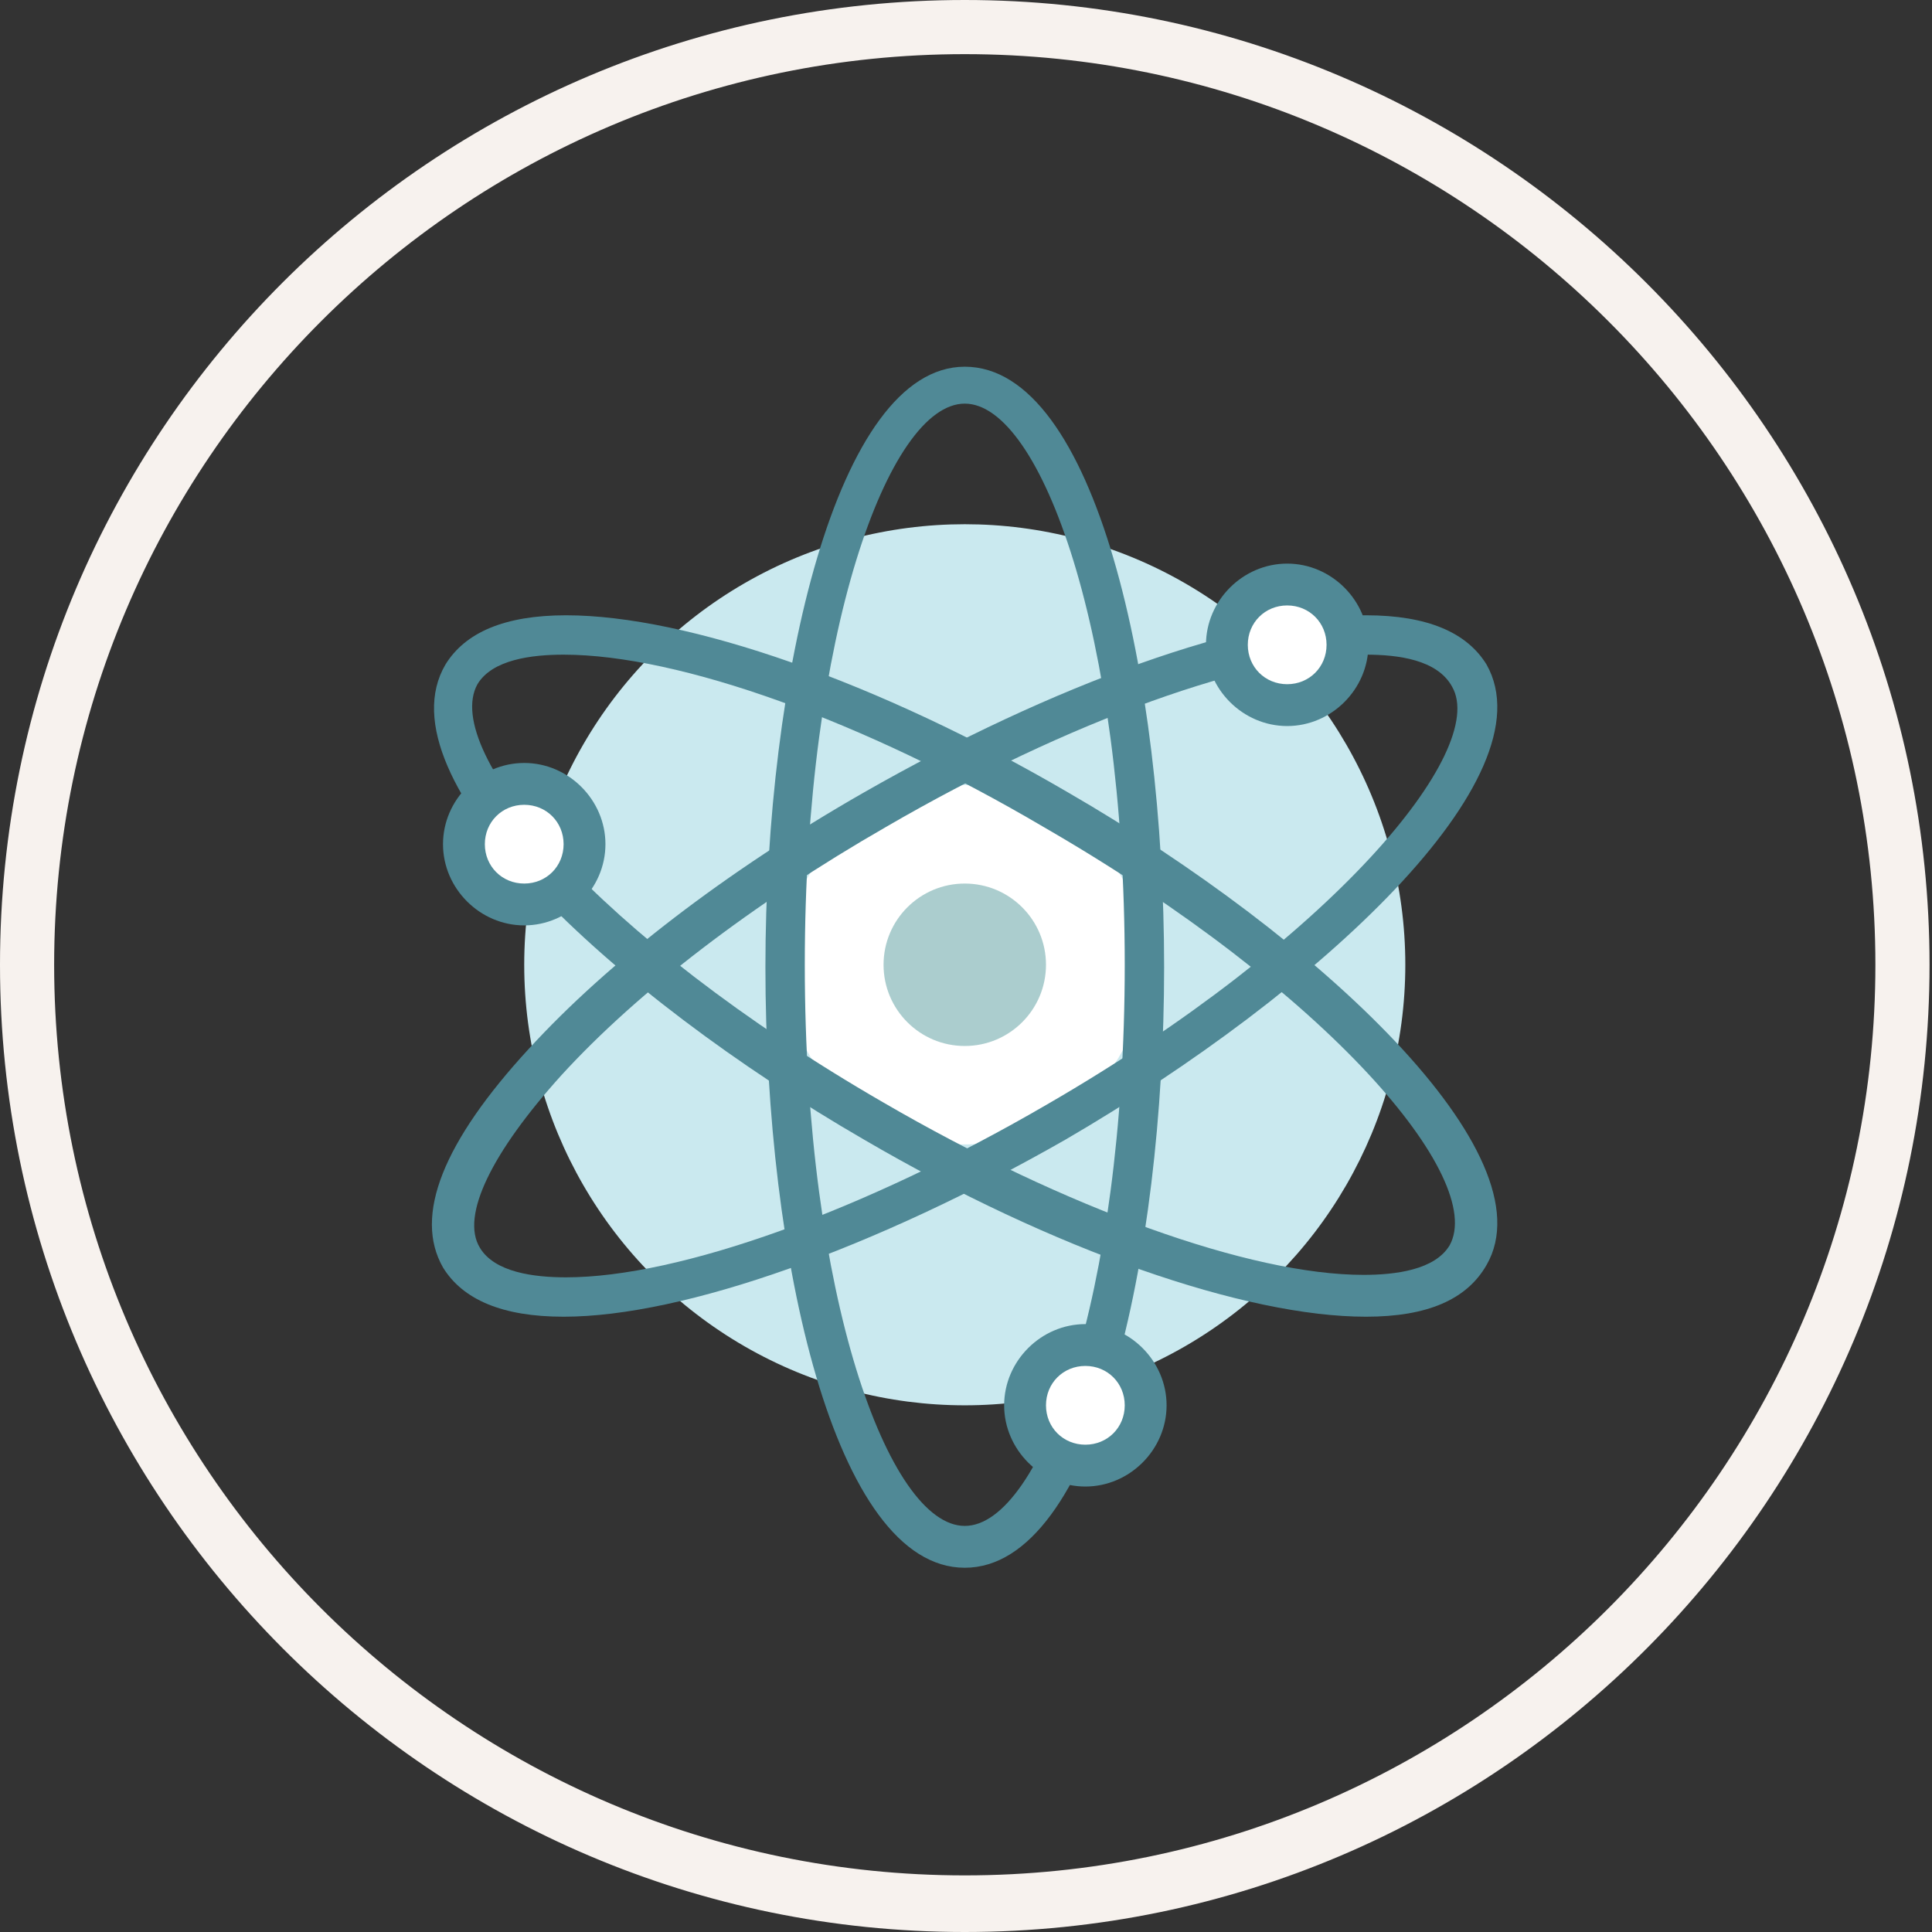
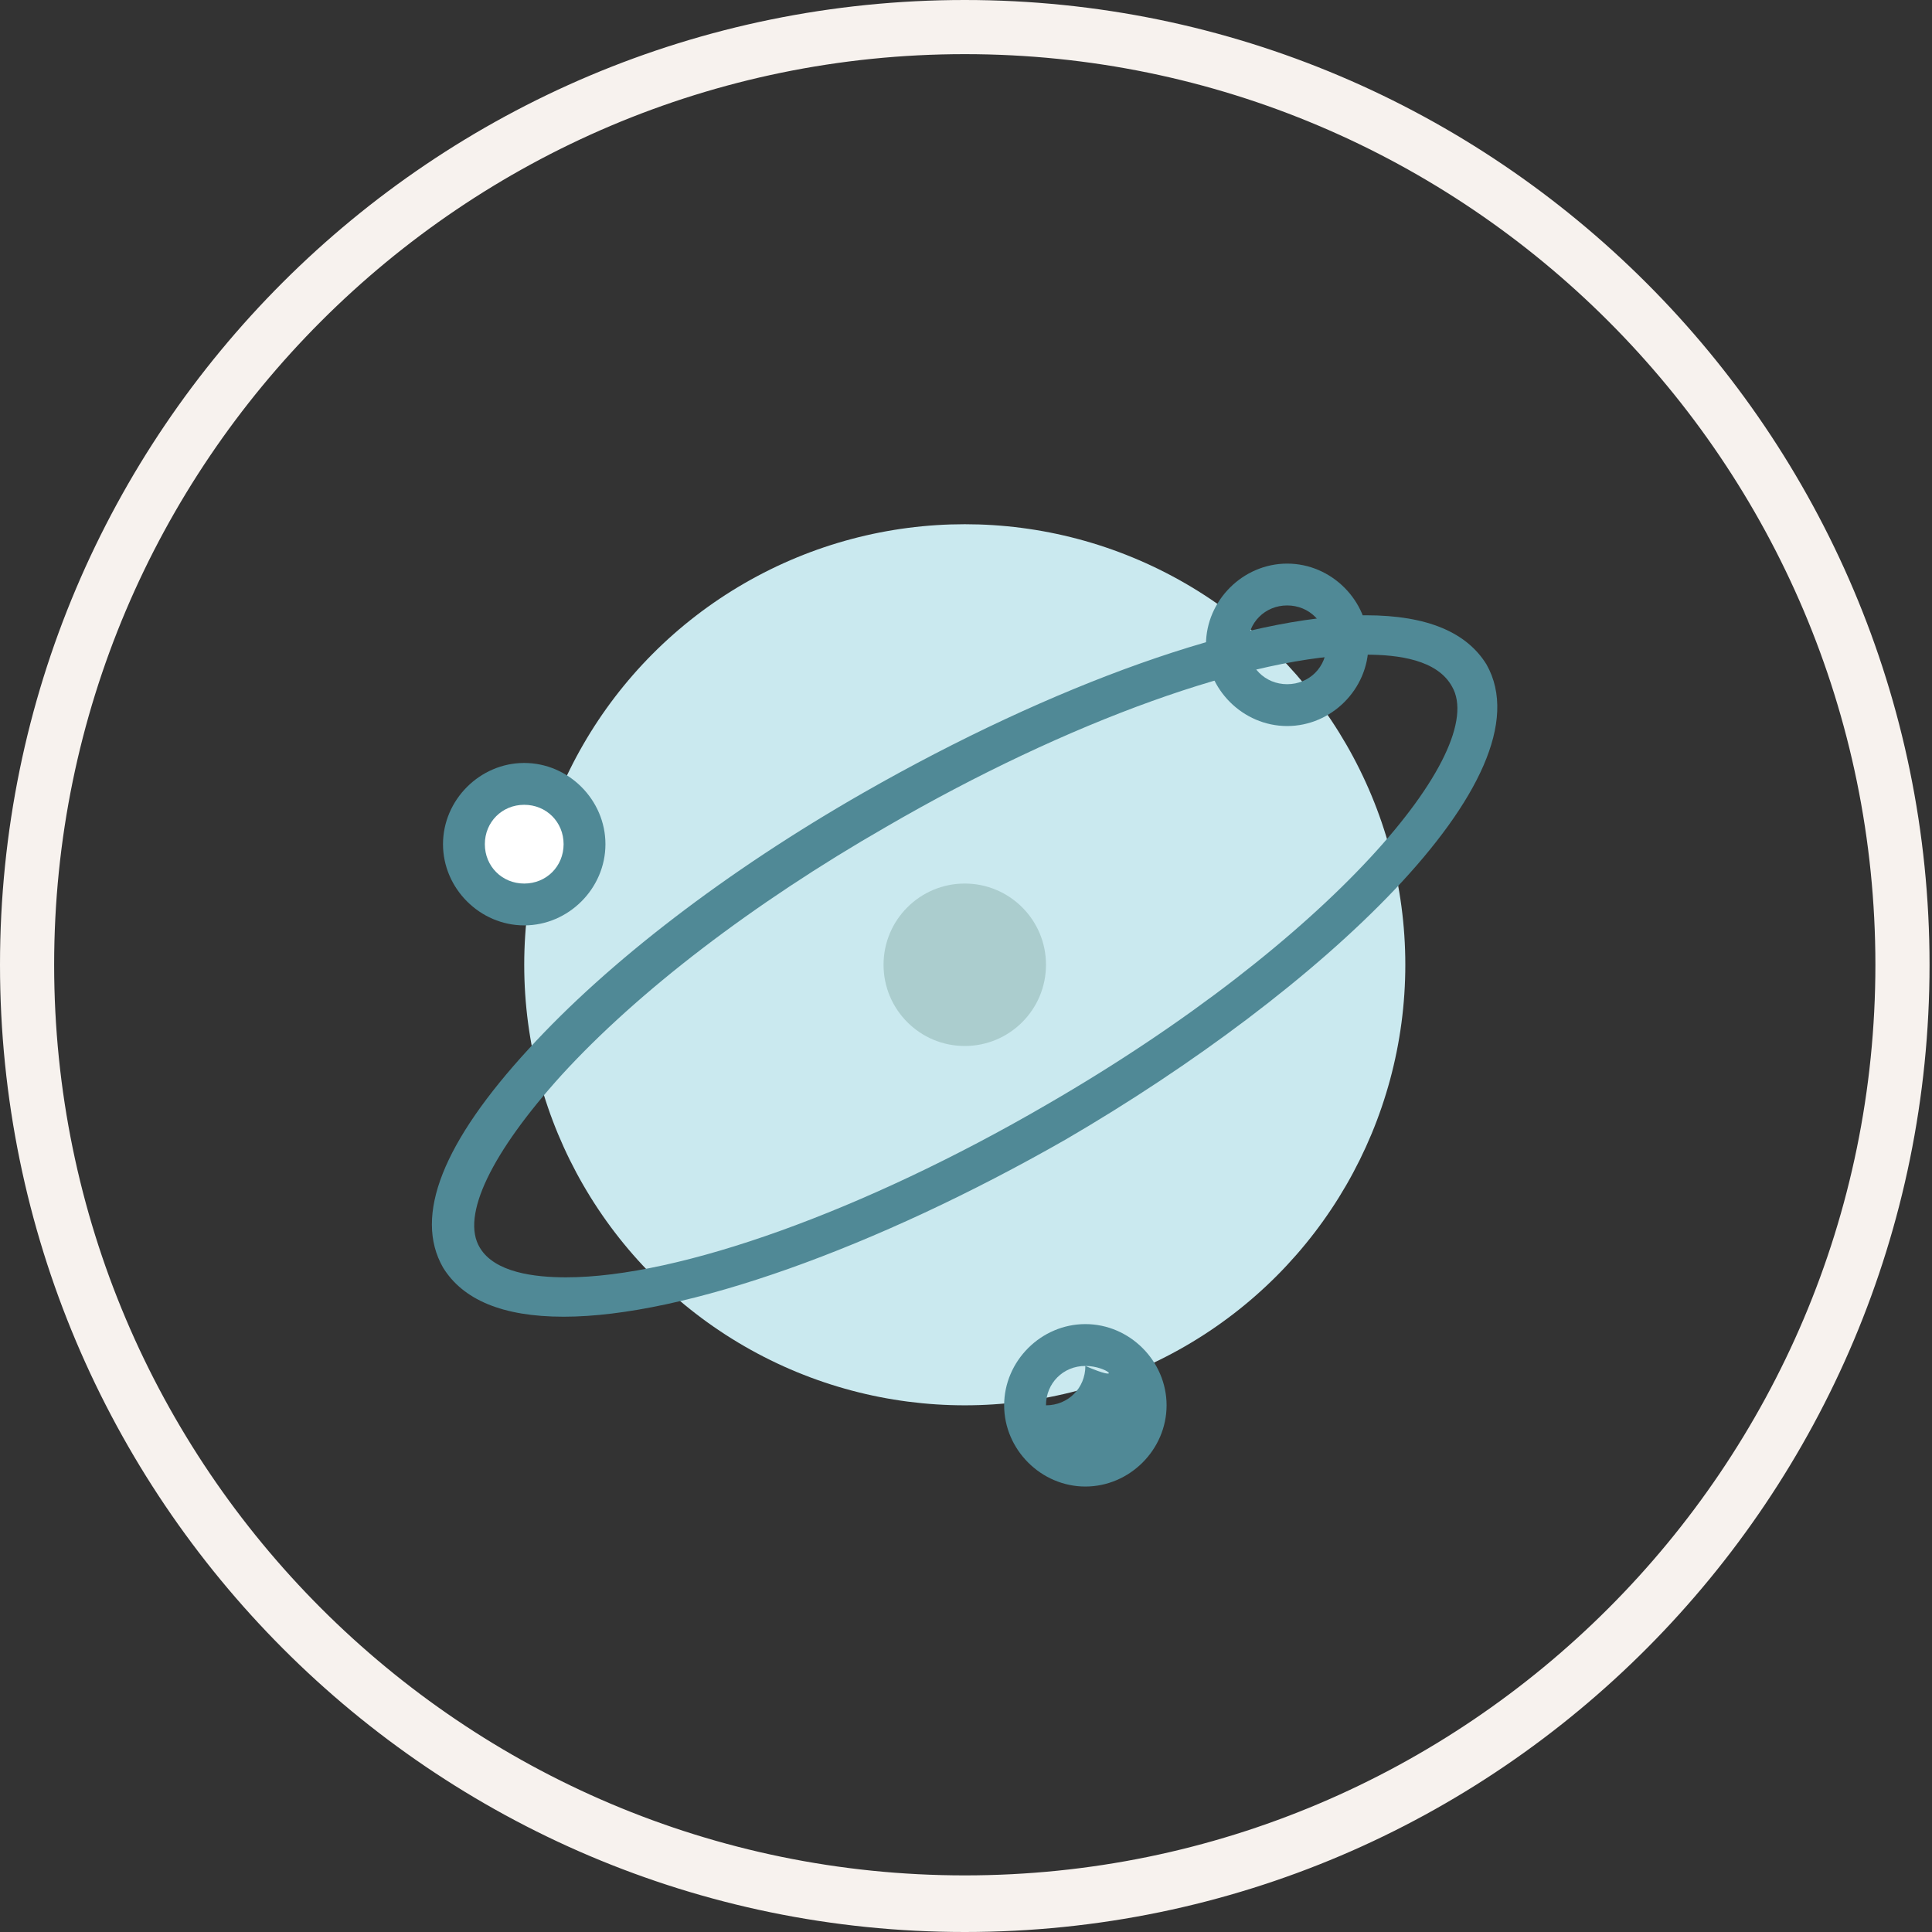
<svg xmlns="http://www.w3.org/2000/svg" version="1.1" id="Layer_1" x="0px" y="0px" viewBox="0 0 78.5 78.5" style="enable-background:new 0 0 78.5 78.5;" xml:space="preserve">
  <rect x="0" y="0" width="78.5" height="78.5" fill="#333333" stroke="none" />
  <style type="text/css">
	.st0{fill:#BFE0E0;}
	.st1{fill:#ABCDCE;}
	.st2{fill:#CAE9EF;}
	.st3{fill:#508996;}
	.st4{fill:#F7F2EE;}
	.st5{fill:#F1ECE8;}
	.st6{fill:#FFFFFF;}
	.st7{fill:none;stroke:#F7F2EE;stroke-width:2.236;stroke-miterlimit:10;}
	.st8{fill:none;stroke:#F7F2EE;stroke-width:2.058;stroke-miterlimit:10;}
	.st9{fill:#BFE0E0;stroke:#508996;stroke-width:1.8;stroke-miterlimit:10;}
	.st10{fill:#ABCDCE;stroke:#508996;stroke-width:1.8;stroke-miterlimit:10;}
	.st11{fill:#F1ECE8;stroke:#508996;stroke-width:1.8;stroke-miterlimit:10;}
	.st12{fill:#85BDC6;}
	.st13{fill:#F6E880;}
	.st14{fill:#CAE9EF;stroke:#508996;stroke-width:1.8;stroke-miterlimit:10;}
	.st15{fill:#FFFFFF;stroke:#508996;stroke-width:1.8;stroke-miterlimit:10;}
	.st16{fill:none;stroke:#508996;stroke-width:1.8;stroke-miterlimit:10;}
	.st17{fill:none;stroke:#508996;stroke-width:1.8;stroke-linecap:round;stroke-miterlimit:10;}
	.st18{fill:#ABCDCE;stroke:#508996;stroke-width:1.8;stroke-linecap:round;stroke-miterlimit:10;}
</style>
  <g>
    <circle class="st2" cx="39.2" cy="39.2" r="17.9" />
  </g>
  <g>
-     <circle class="st6" cx="39.2" cy="39.2" r="7.3" />
-   </g>
+     </g>
  <g>
-     <path class="st3" d="M39.2,63.7c-5.3,0-8.1-12.6-8.1-24.4s2.9-24.4,8.1-24.4c5.3,0,8.1,12.6,8.1,24.4S44.5,63.7,39.2,63.7z    M39.2,16.4c-3.1,0-6.5,9.4-6.5,22.8S36.1,62,39.2,62c3.1,0,6.5-9.4,6.5-22.8S42.3,16.4,39.2,16.4z" />
-   </g>
+     </g>
  <g>
    <path class="st3" d="M22.9,53.5c-2.5,0-4.1-0.7-4.9-2c-1.2-2.1,0-5.1,3.5-8.9c3.2-3.5,8-7.2,13.6-10.4c7.7-4.4,15.5-7.2,20.4-7.2   c2.5,0,4.1,0.7,4.9,2c2.6,4.6-6.8,13.3-17.1,19.3C35.6,50.7,27.8,53.5,22.9,53.5z M55.5,26.6c-4.6,0-12.1,2.7-19.5,7   c-5.4,3.1-10.1,6.7-13.2,10.1c-2.8,3.1-4.1,5.7-3.3,7c0.6,1,2.2,1.2,3.5,1.2c4.6,0,12.1-2.7,19.5-7c11.6-6.7,18-14.4,16.5-17   C58.4,26.8,56.8,26.6,55.5,26.6z" />
  </g>
  <g>
-     <path class="st3" d="M55.5,53.5c-4.9,0-12.7-2.7-20.4-7.2C24.9,40.4,15.4,31.6,18.1,27c0.8-1.3,2.4-2,4.9-2   c4.9,0,12.7,2.7,20.4,7.2C53.6,38.1,63,46.9,60.4,51.4C59.6,52.8,58,53.5,55.5,53.5z M22.9,26.6c-1.3,0-2.9,0.2-3.5,1.2   c-1.5,2.7,4.9,10.3,16.5,17c7.4,4.3,14.9,7,19.5,7c1.3,0,2.9-0.2,3.5-1.2c1.5-2.7-4.9-10.3-16.5-17C35.1,29.3,27.6,26.6,22.9,26.6z   " />
-   </g>
+     </g>
  <g>
    <circle class="st1" cx="39.2" cy="39.2" r="3.3" />
  </g>
  <g>
    <circle class="st6" cx="21.3" cy="34.3" r="2.4" />
  </g>
  <g>
    <path class="st3" d="M21.3,37.6c-1.8,0-3.3-1.5-3.3-3.3c0-1.8,1.5-3.3,3.3-3.3c1.8,0,3.3,1.5,3.3,3.3   C24.6,36.1,23.1,37.6,21.3,37.6z M21.3,32.7c-0.9,0-1.6,0.7-1.6,1.6c0,0.9,0.7,1.6,1.6,1.6c0.9,0,1.6-0.7,1.6-1.6   C22.9,33.4,22.2,32.7,21.3,32.7z" />
  </g>
  <g>
-     <circle class="st6" cx="44.1" cy="57.1" r="2.4" />
+     </g>
+   <g>
+     <path class="st3" d="M44.1,60.4c-1.8,0-3.3-1.5-3.3-3.3c0-1.8,1.5-3.3,3.3-3.3c1.8,0,3.3,1.5,3.3,3.3   C47.4,58.9,45.9,60.4,44.1,60.4z M44.1,55.5c-0.9,0-1.6,0.7-1.6,1.6c0.9,0,1.6-0.7,1.6-1.6   C45.7,56.2,45,55.5,44.1,55.5z" />
  </g>
  <g>
-     <path class="st3" d="M44.1,60.4c-1.8,0-3.3-1.5-3.3-3.3c0-1.8,1.5-3.3,3.3-3.3c1.8,0,3.3,1.5,3.3,3.3   C47.4,58.9,45.9,60.4,44.1,60.4z M44.1,55.5c-0.9,0-1.6,0.7-1.6,1.6c0,0.9,0.7,1.6,1.6,1.6c0.9,0,1.6-0.7,1.6-1.6   C45.7,56.2,45,55.5,44.1,55.5z" />
-   </g>
-   <g>
-     <circle class="st6" cx="52.3" cy="26.2" r="2.4" />
-   </g>
+     </g>
  <g>
    <path class="st3" d="M52.3,29.5c-1.8,0-3.3-1.5-3.3-3.3s1.5-3.3,3.3-3.3c1.8,0,3.3,1.5,3.3,3.3S54.1,29.5,52.3,29.5z M52.3,24.6   c-0.9,0-1.6,0.7-1.6,1.6s0.7,1.6,1.6,1.6c0.9,0,1.6-0.7,1.6-1.6S53.2,24.6,52.3,24.6z" />
  </g>
  <g>
    <path class="st4" d="M39.2,78.5C17.6,78.5,0,60.9,0,39.2S17.6,0,39.2,0s39.2,17.6,39.2,39.2S60.9,78.5,39.2,78.5z M39.2,2.2   c-20.4,0-37,16.6-37,37s16.6,37,37,37s37-16.6,37-37S59.6,2.2,39.2,2.2z" />
  </g>
</svg>